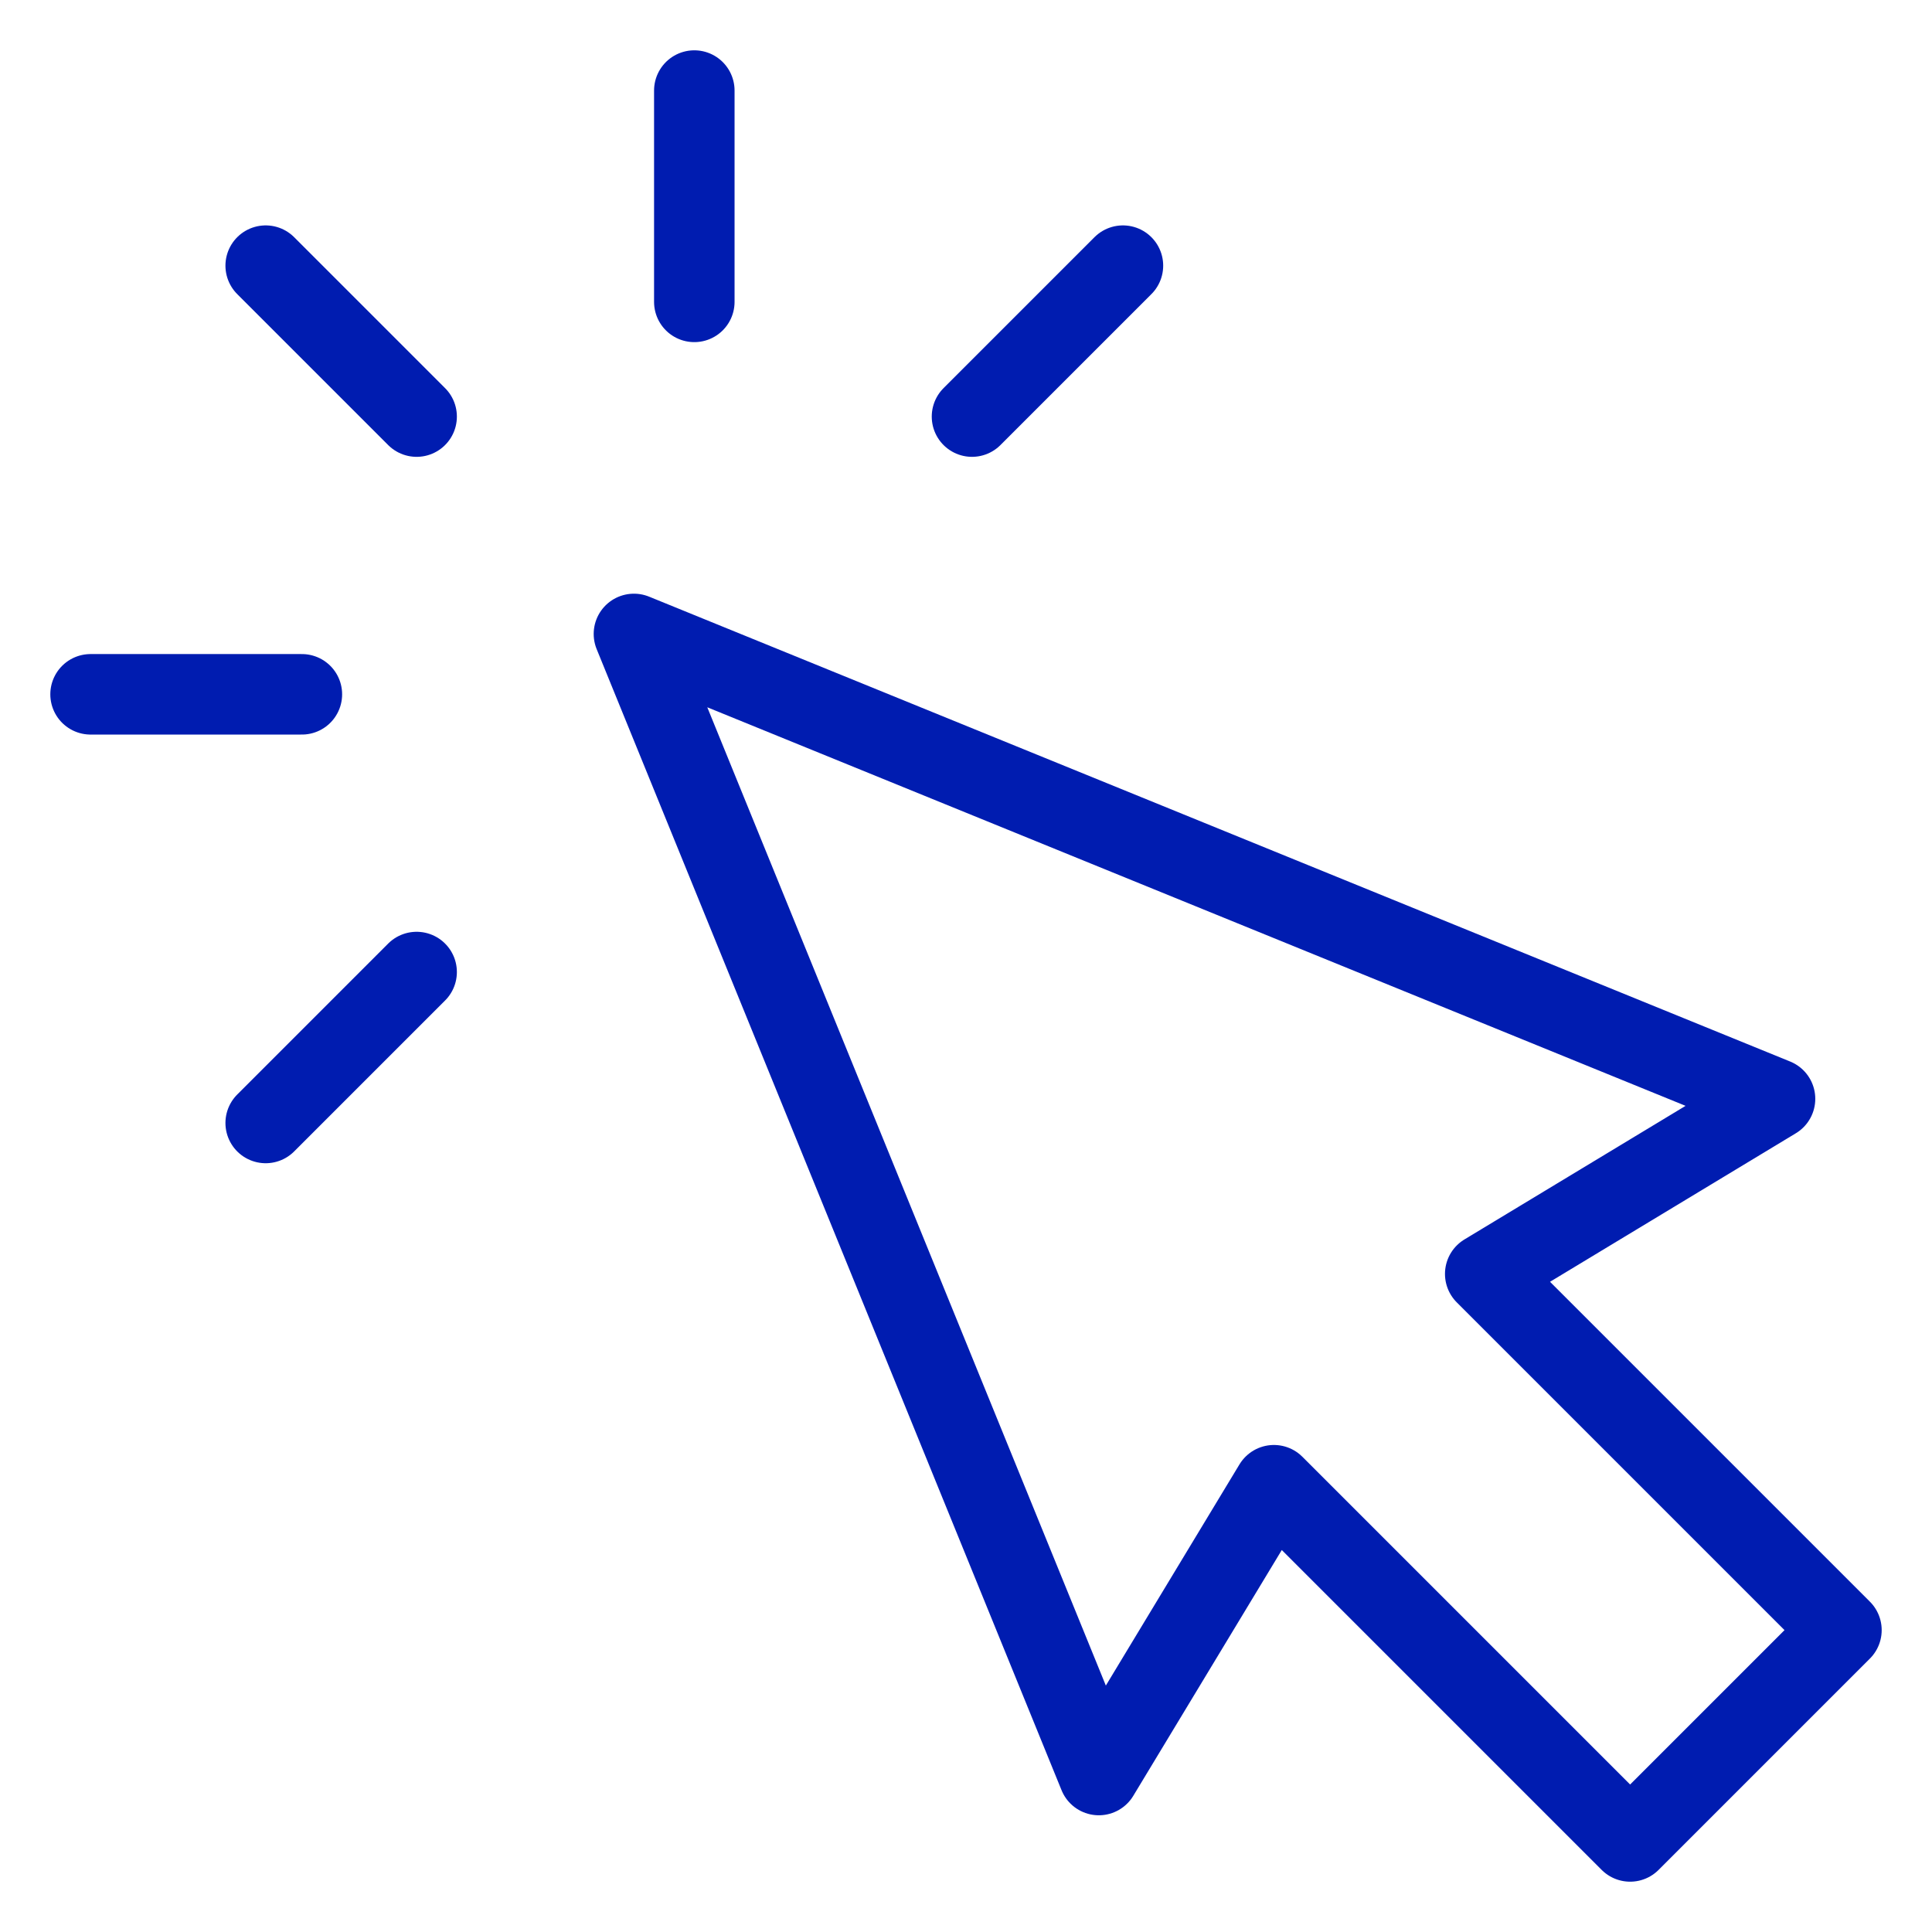
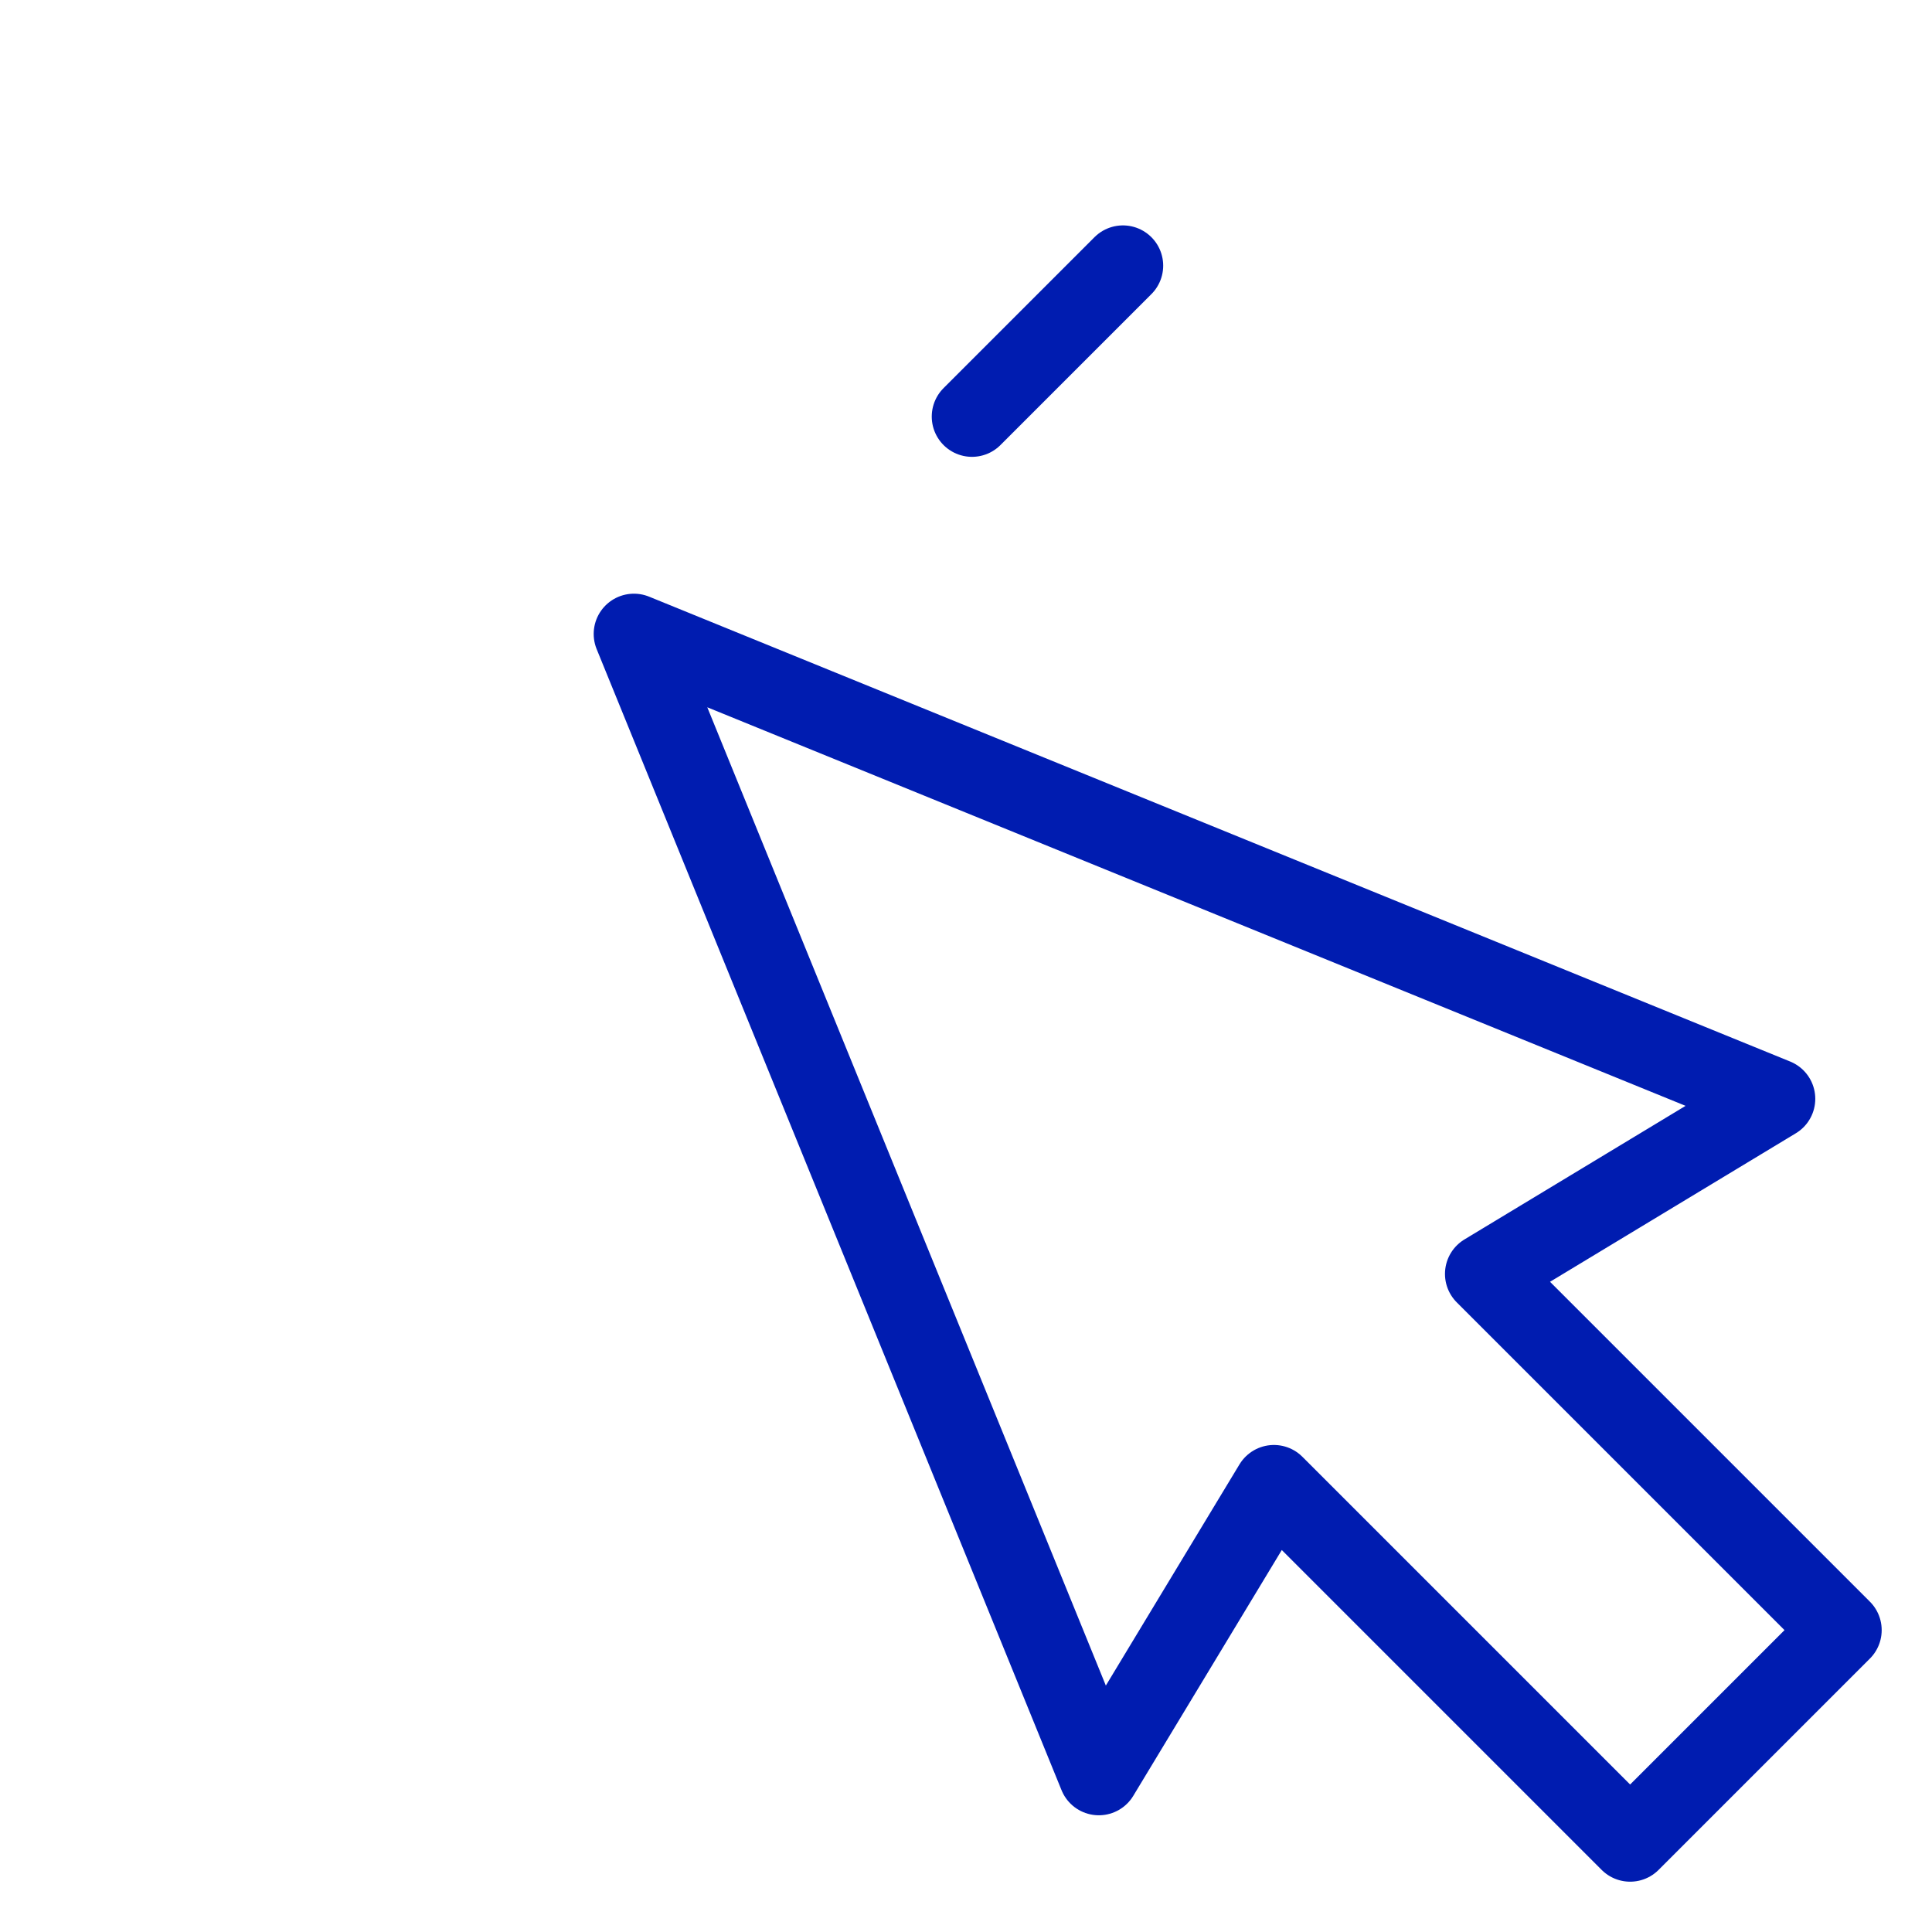
<svg xmlns="http://www.w3.org/2000/svg" width="48" height="48" viewBox="0 0 48 48" fill="none">
-   <path d="M6.601 27.9L10.351 24.15" stroke="#001CB0" stroke-width="2" stroke-linecap="round" stroke-linejoin="round" />
  <path d="M24.149 10.35L27.899 6.6" stroke="#001CB0" stroke-width="2" stroke-linecap="round" stroke-linejoin="round" />
-   <path d="M2.25 17.25H7.5" stroke="#001CB0" stroke-width="2" stroke-linecap="round" stroke-linejoin="round" />
-   <path d="M6.601 6.6L10.351 10.35" stroke="#001CB0" stroke-width="2" stroke-linecap="round" stroke-linejoin="round" />
-   <path d="M17.25 2.25V7.5" stroke="#001CB0" stroke-width="2" stroke-linecap="round" stroke-linejoin="round" />
  <path fill-rule="evenodd" clip-rule="evenodd" d="M45.75 40.5L36.9 31.65L44.1 27.3L15.75 15.75L27.3 44.1L31.65 36.9L40.5 45.75L45.75 40.5Z" stroke="#001CB0" stroke-width="2" stroke-linecap="round" stroke-linejoin="round" />
</svg>